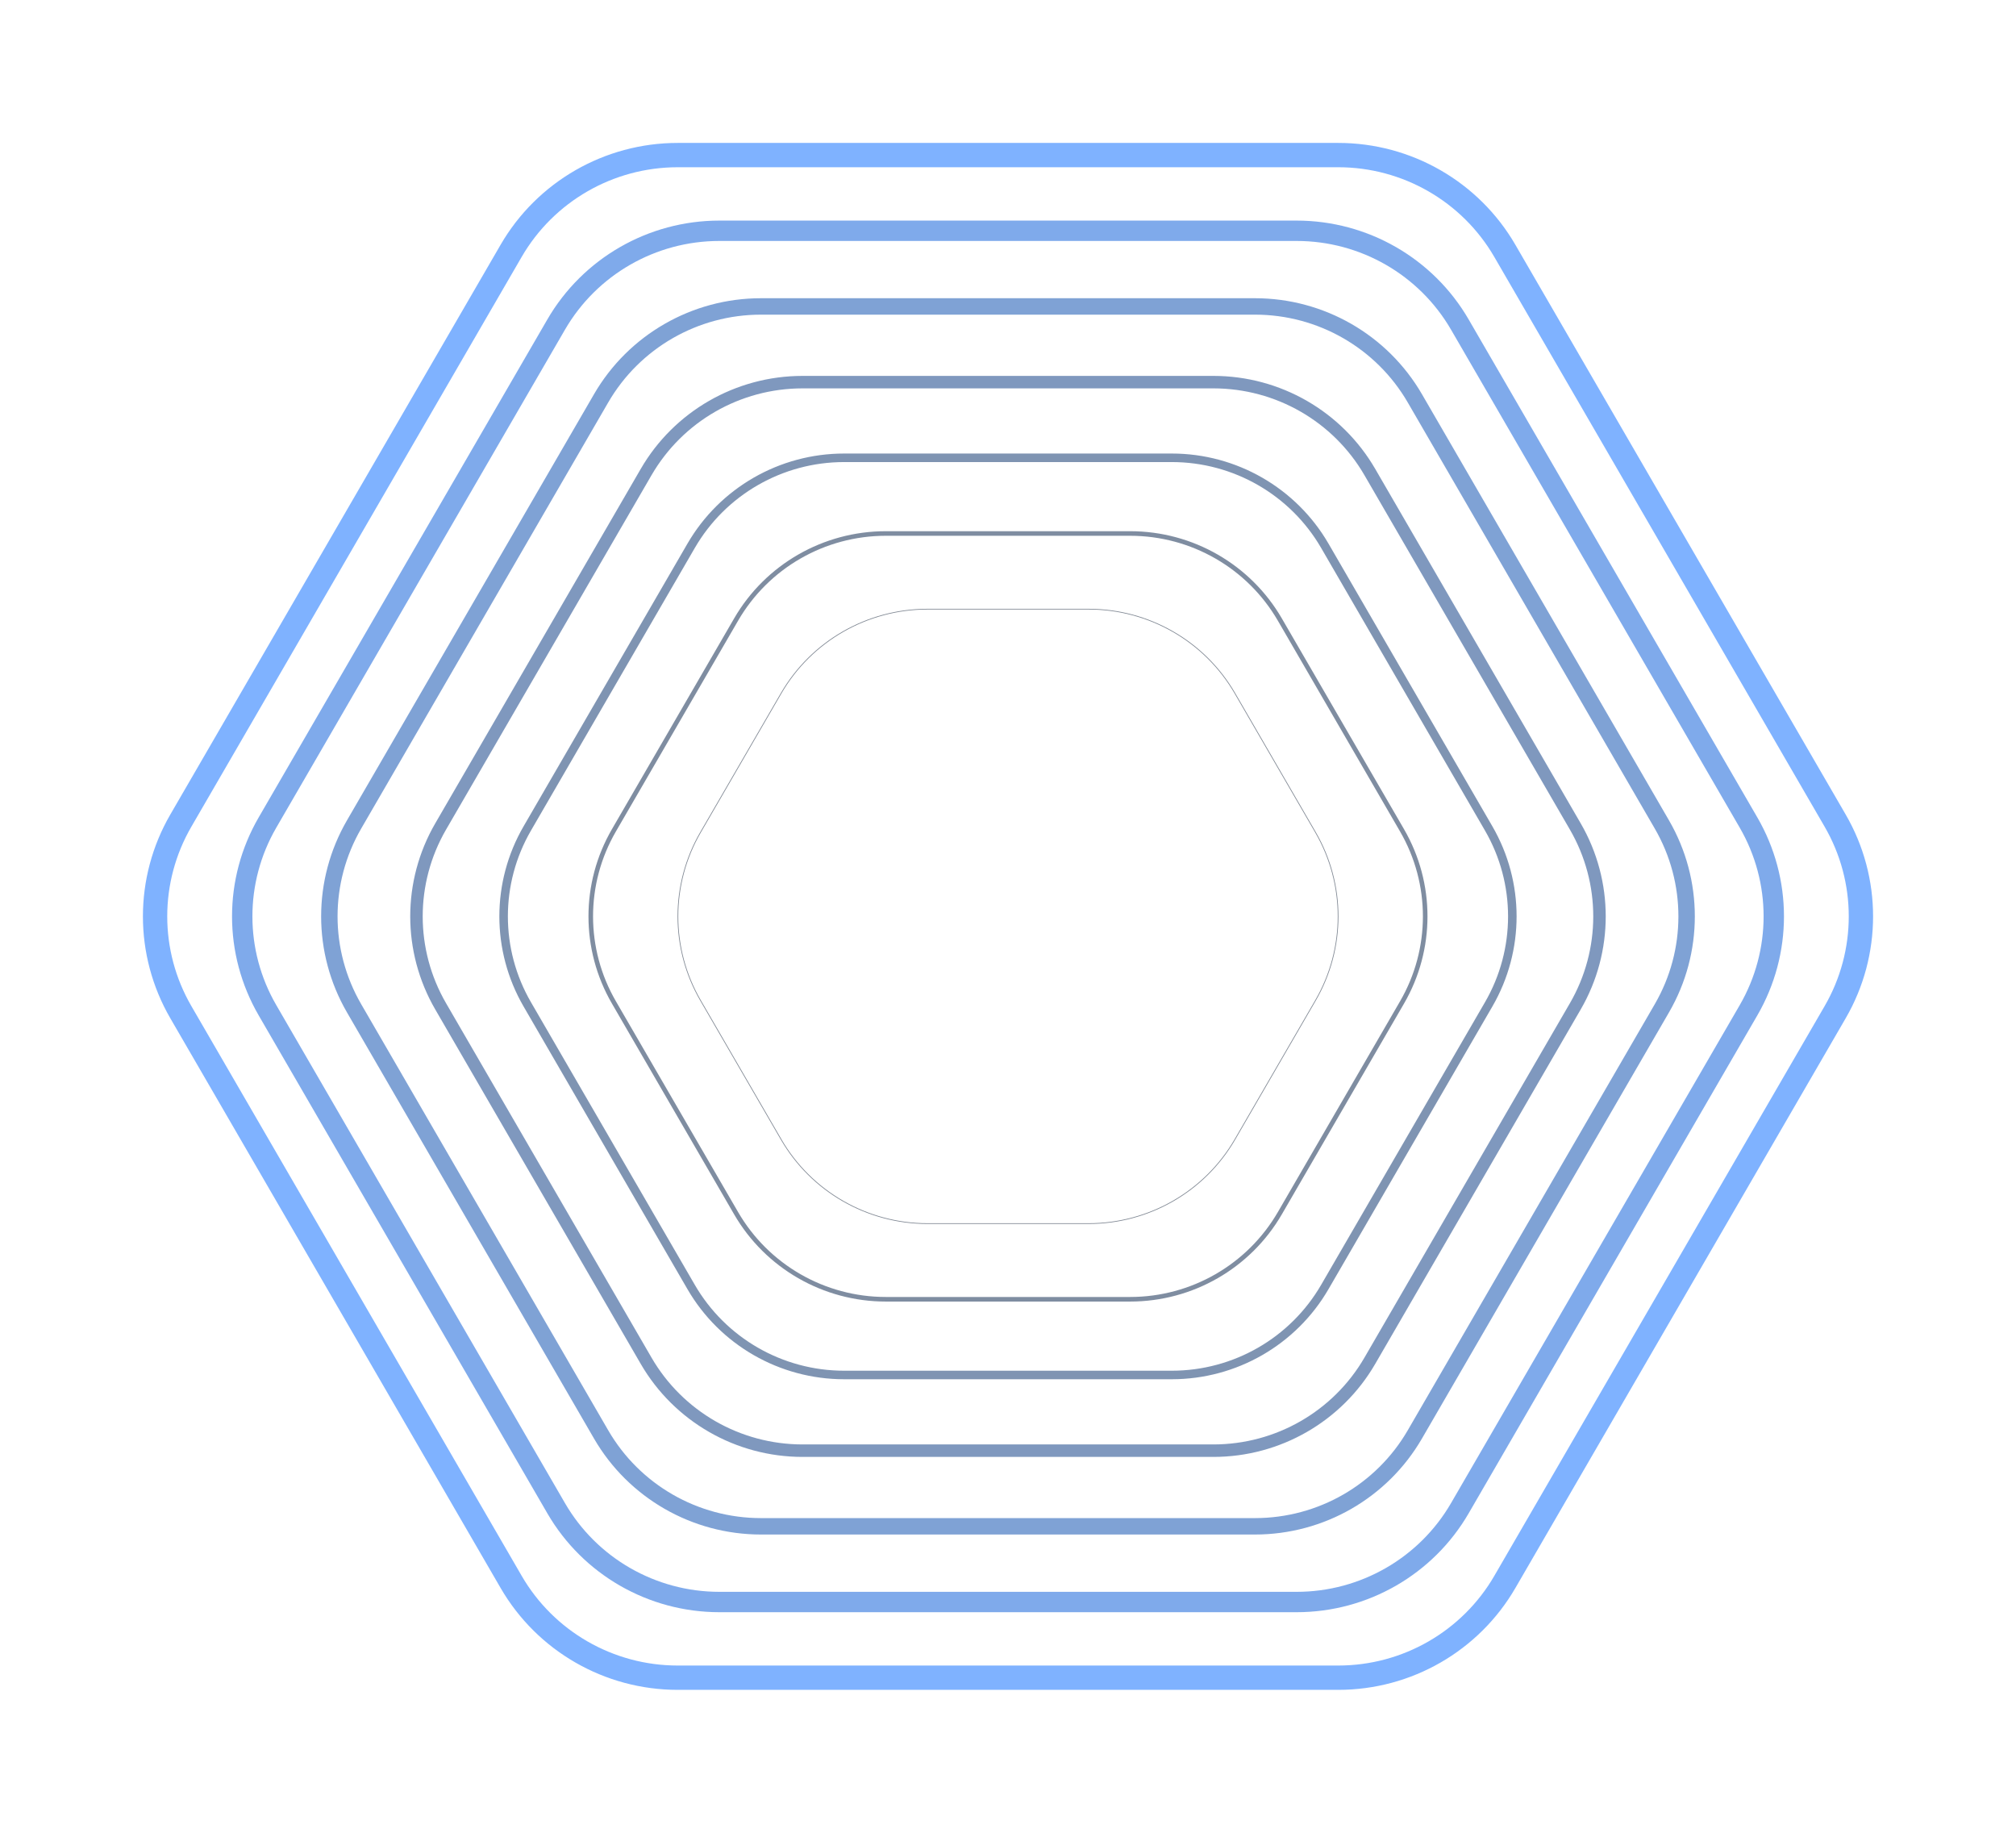
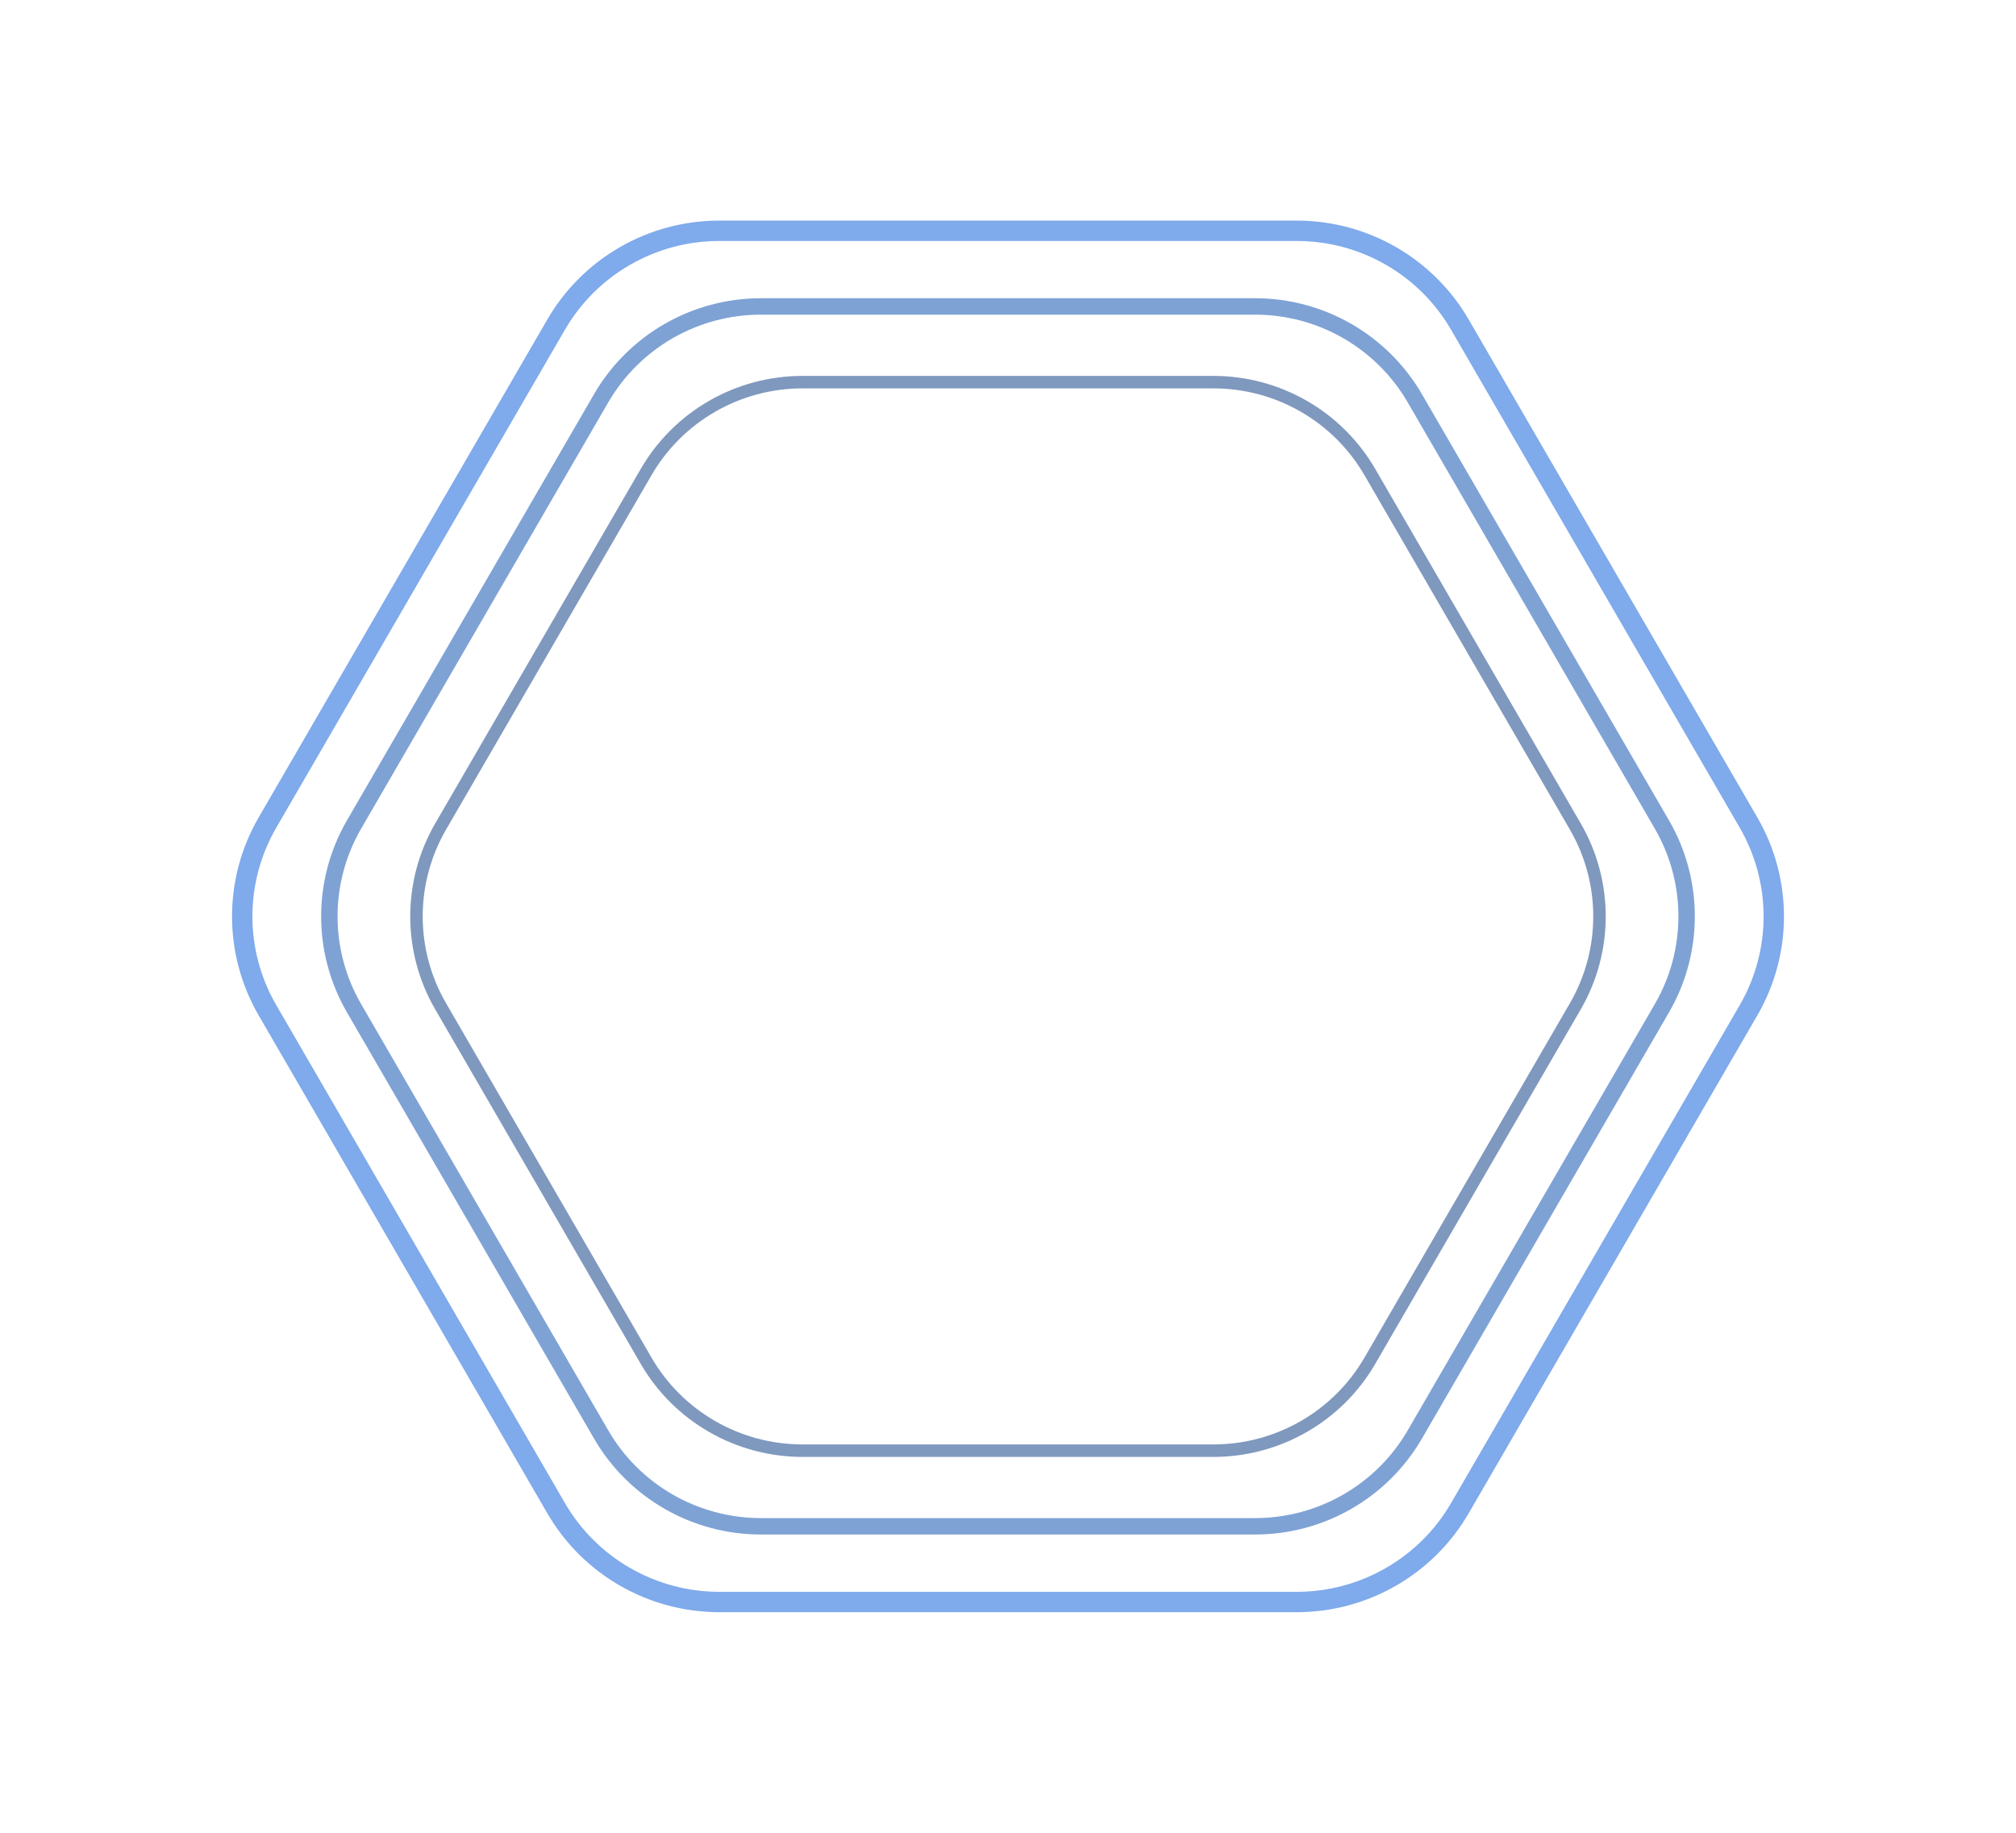
<svg xmlns="http://www.w3.org/2000/svg" width="286" height="260" viewBox="0 0 286 260" fill="none">
  <g opacity="0.5" filter="url(#filter0_f_1476_3164)">
-     <path d="M154.434 86.416H131.568C123.008 86.416 115.098 90.965 110.816 98.348L99.383 118.066C95.101 125.449 95.101 134.547 99.383 141.93L110.816 161.648C115.098 169.032 123.008 173.581 131.568 173.581H154.434C162.994 173.581 170.904 169.032 175.186 161.648L186.618 141.93C190.9 134.547 190.9 125.449 186.618 118.066L175.186 98.348C170.904 90.965 162.994 86.416 154.434 86.416Z" stroke="#000F26" stroke-width="0.1" stroke-miterlimit="10" />
-     <path d="M160.333 75.682H125.661C116.903 75.682 108.809 80.335 104.429 87.889L87.094 117.791C82.713 125.345 82.713 134.652 87.094 142.205L104.429 172.108C108.809 179.661 116.903 184.315 125.661 184.315H160.333C169.091 184.315 177.185 179.661 181.565 172.108L198.9 142.205C203.281 134.652 203.281 125.345 198.9 117.791L181.565 87.889C177.185 80.335 169.091 75.682 160.333 75.682Z" stroke="#001B44" stroke-width="0.65" stroke-miterlimit="10" />
-     <path d="M166.236 64.944H119.756C110.798 64.944 102.524 69.703 98.045 77.43L74.805 117.517C70.326 125.24 70.326 134.76 74.805 142.484L98.045 182.571C102.524 190.294 110.798 195.056 119.756 195.056H166.236C175.194 195.056 183.469 190.298 187.948 182.571L211.188 142.484C215.667 134.76 215.667 125.24 211.188 117.517L187.948 77.43C183.469 69.706 175.194 64.944 166.236 64.944Z" stroke="#002966" stroke-width="1.21" stroke-miterlimit="10" />
    <path d="M172.143 54.21H113.852C104.697 54.21 96.238 59.073 91.66 66.97L62.515 117.242C57.938 125.139 57.938 134.865 62.515 142.762L91.66 193.034C96.238 200.931 104.697 205.794 113.852 205.794H172.143C181.298 205.794 189.757 200.931 194.334 193.034L223.479 142.762C228.057 134.865 228.057 125.139 223.479 117.242L194.334 66.97C189.757 59.073 181.298 54.21 172.143 54.21Z" stroke="#00327D" stroke-width="1.77" stroke-miterlimit="10" />
    <path d="M178.046 43.472H107.948C98.596 43.472 89.953 48.44 85.277 56.507L50.23 116.963C45.554 125.03 45.554 134.966 50.23 143.033L85.277 203.489C89.953 211.556 98.596 216.524 107.948 216.524H178.046C187.399 216.524 196.041 211.556 200.718 203.489L235.765 143.033C240.441 134.966 240.441 125.03 235.765 116.963L200.718 56.507C196.041 48.44 187.399 43.472 178.046 43.472Z" stroke="#0045AC" stroke-width="2.33" stroke-miterlimit="10" />
    <path d="M183.953 32.738H102.048C92.499 32.738 83.672 37.811 78.897 46.048L37.944 116.689C33.17 124.926 33.17 135.075 37.944 143.312L78.897 213.953C83.672 222.19 92.499 227.263 102.048 227.263H183.953C193.503 227.263 202.33 222.19 207.104 213.953L248.057 143.312C252.832 135.075 252.832 124.926 248.057 116.689L207.104 46.048C202.33 37.811 193.503 32.738 183.953 32.738Z" stroke="#0056D8" stroke-width="2.89" stroke-miterlimit="10" />
-     <path d="M189.856 22H96.141C86.394 22 77.383 27.181 72.51 35.588L25.655 116.413C20.782 124.821 20.782 135.179 25.655 143.587L72.513 224.412C77.386 232.819 86.394 238 96.144 238H189.856C199.603 238 208.614 232.819 213.487 224.412L260.345 143.587C265.218 135.179 265.218 124.821 260.345 116.413L213.484 35.588C208.61 27.181 199.603 22 189.853 22H189.856Z" stroke="#0066FF" stroke-width="3.45" stroke-miterlimit="10" />
  </g>
  <defs>
    <filter id="filter0_f_1476_3164" x="0.273" y="0.275" width="285.453" height="259.449" filterUnits="userSpaceOnUse" color-interpolation-filters="sRGB">
      <feFlood flood-opacity="0" result="BackgroundImageFix" />
      <feBlend mode="normal" in="SourceGraphic" in2="BackgroundImageFix" result="shape" />
      <feGaussianBlur stdDeviation="10" result="effect1_foregroundBlur_1476_3164" />
    </filter>
  </defs>
</svg>